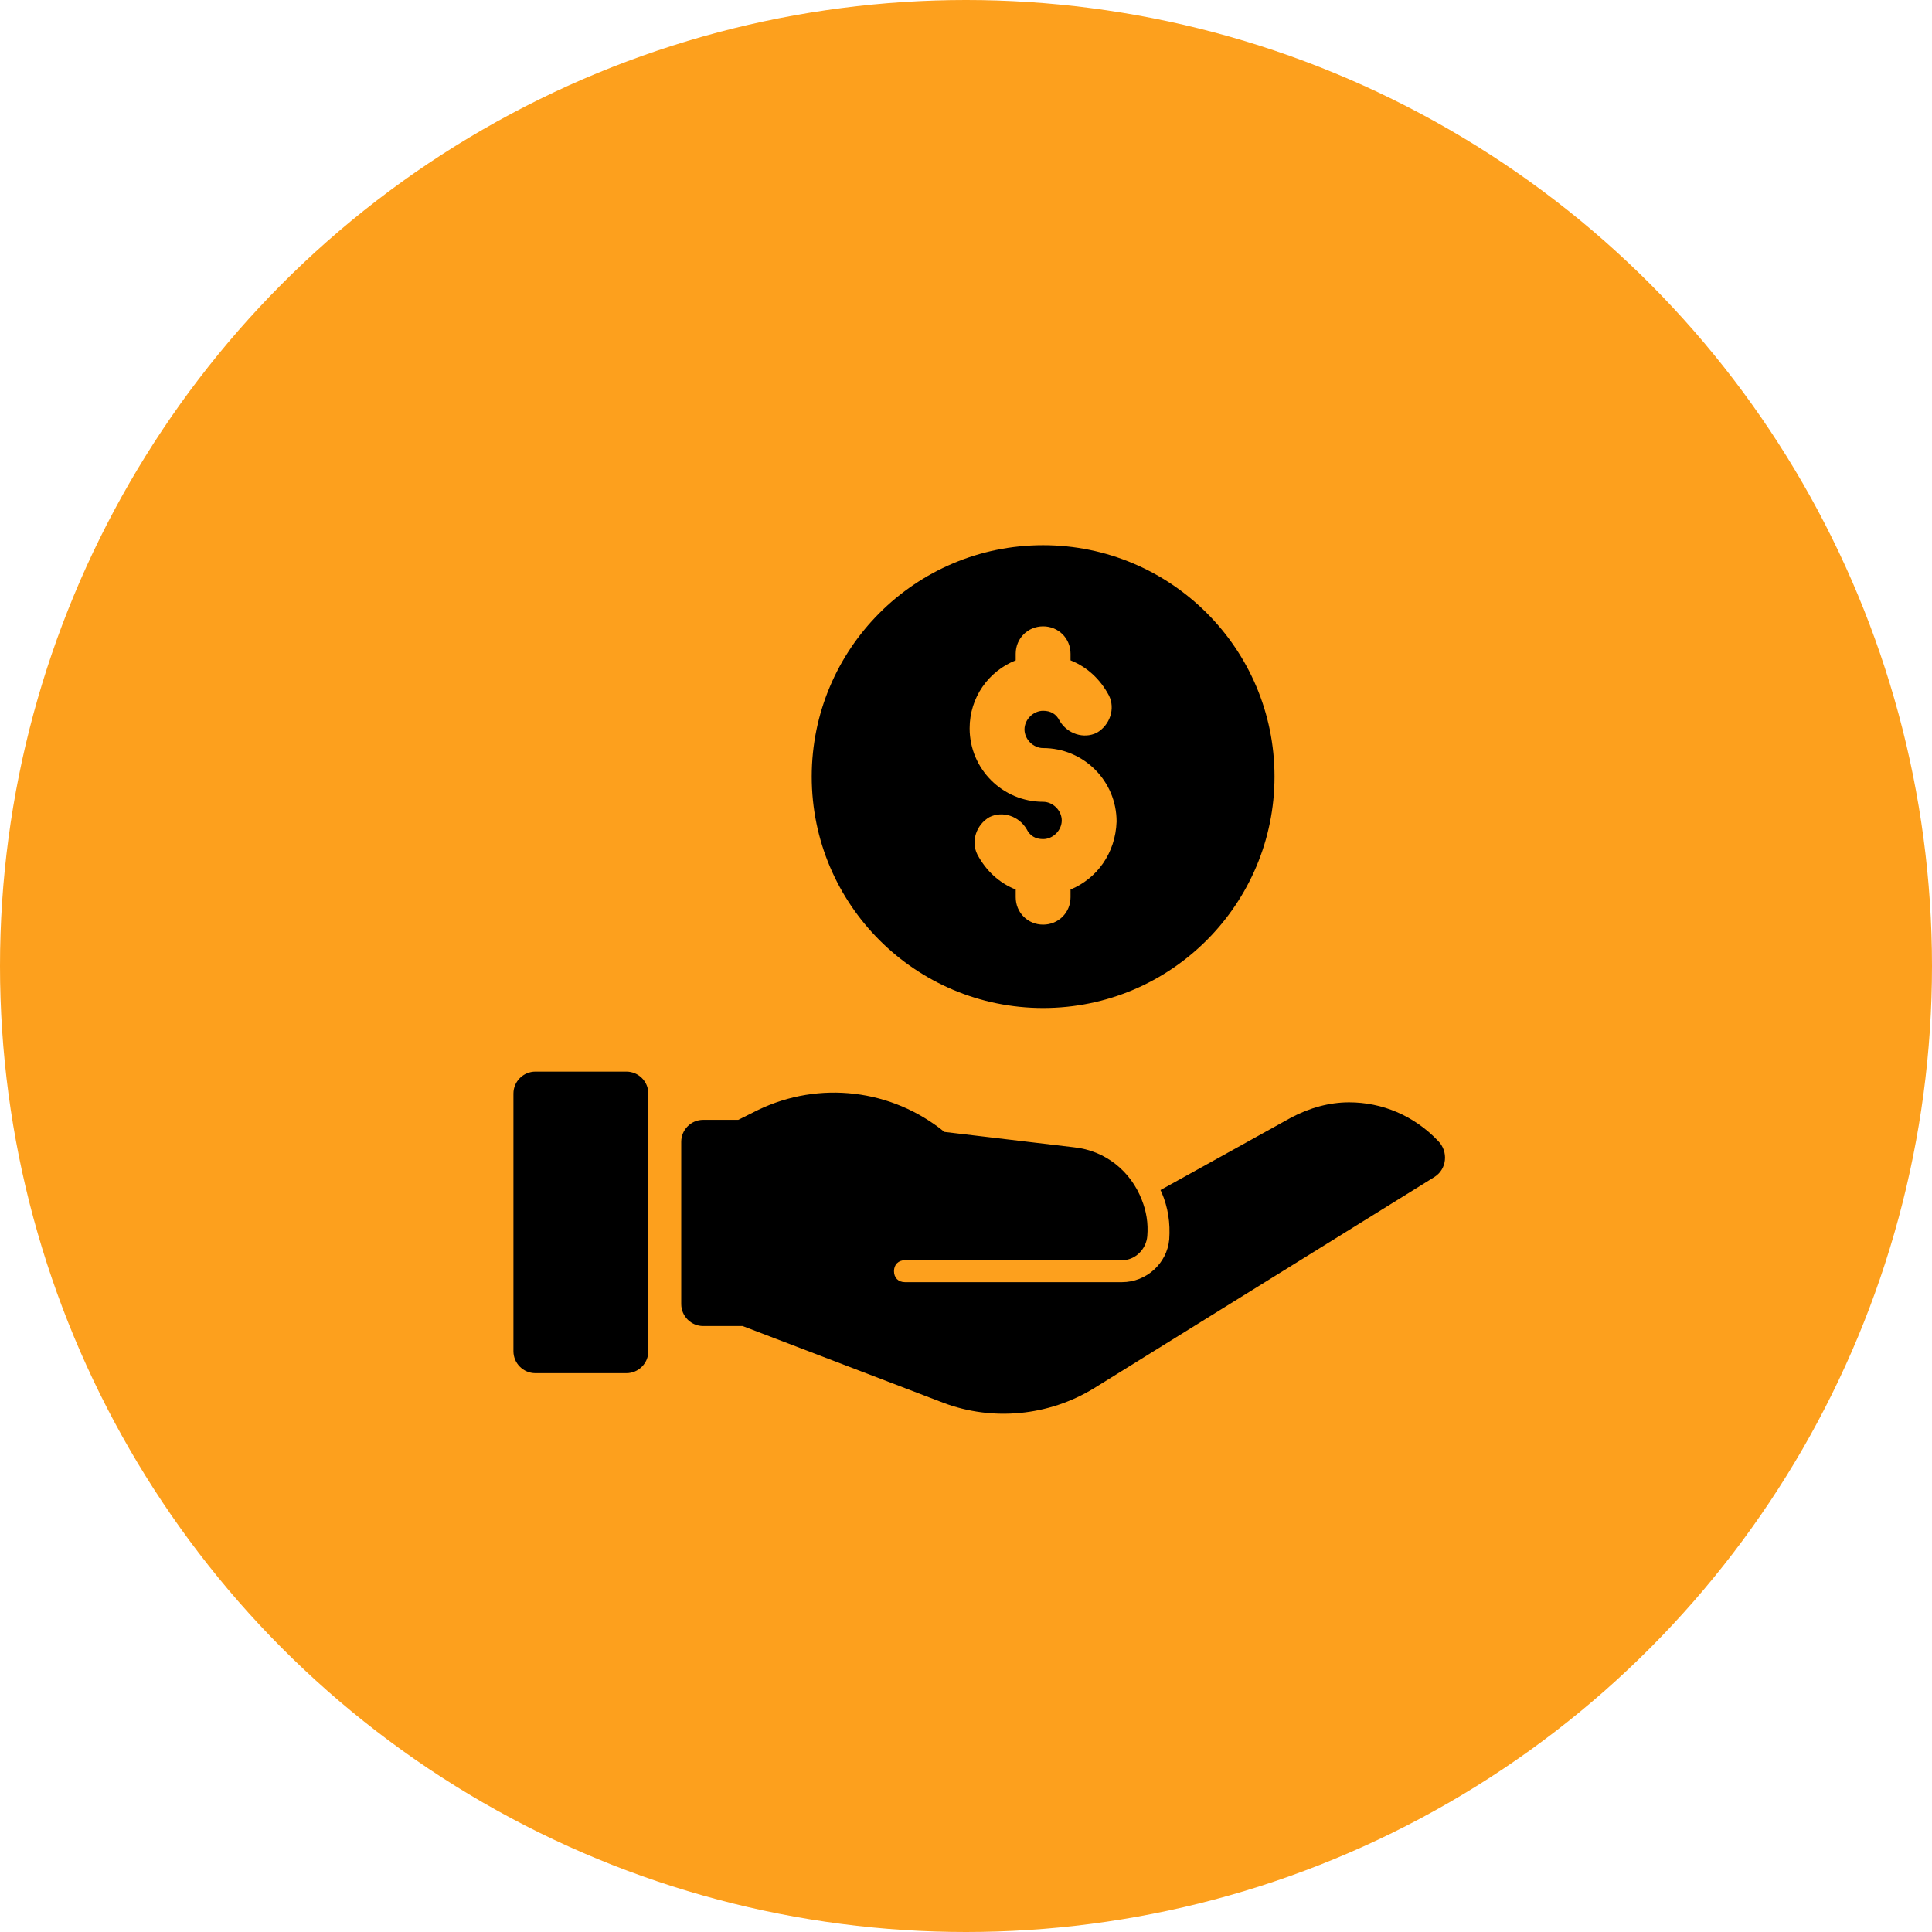
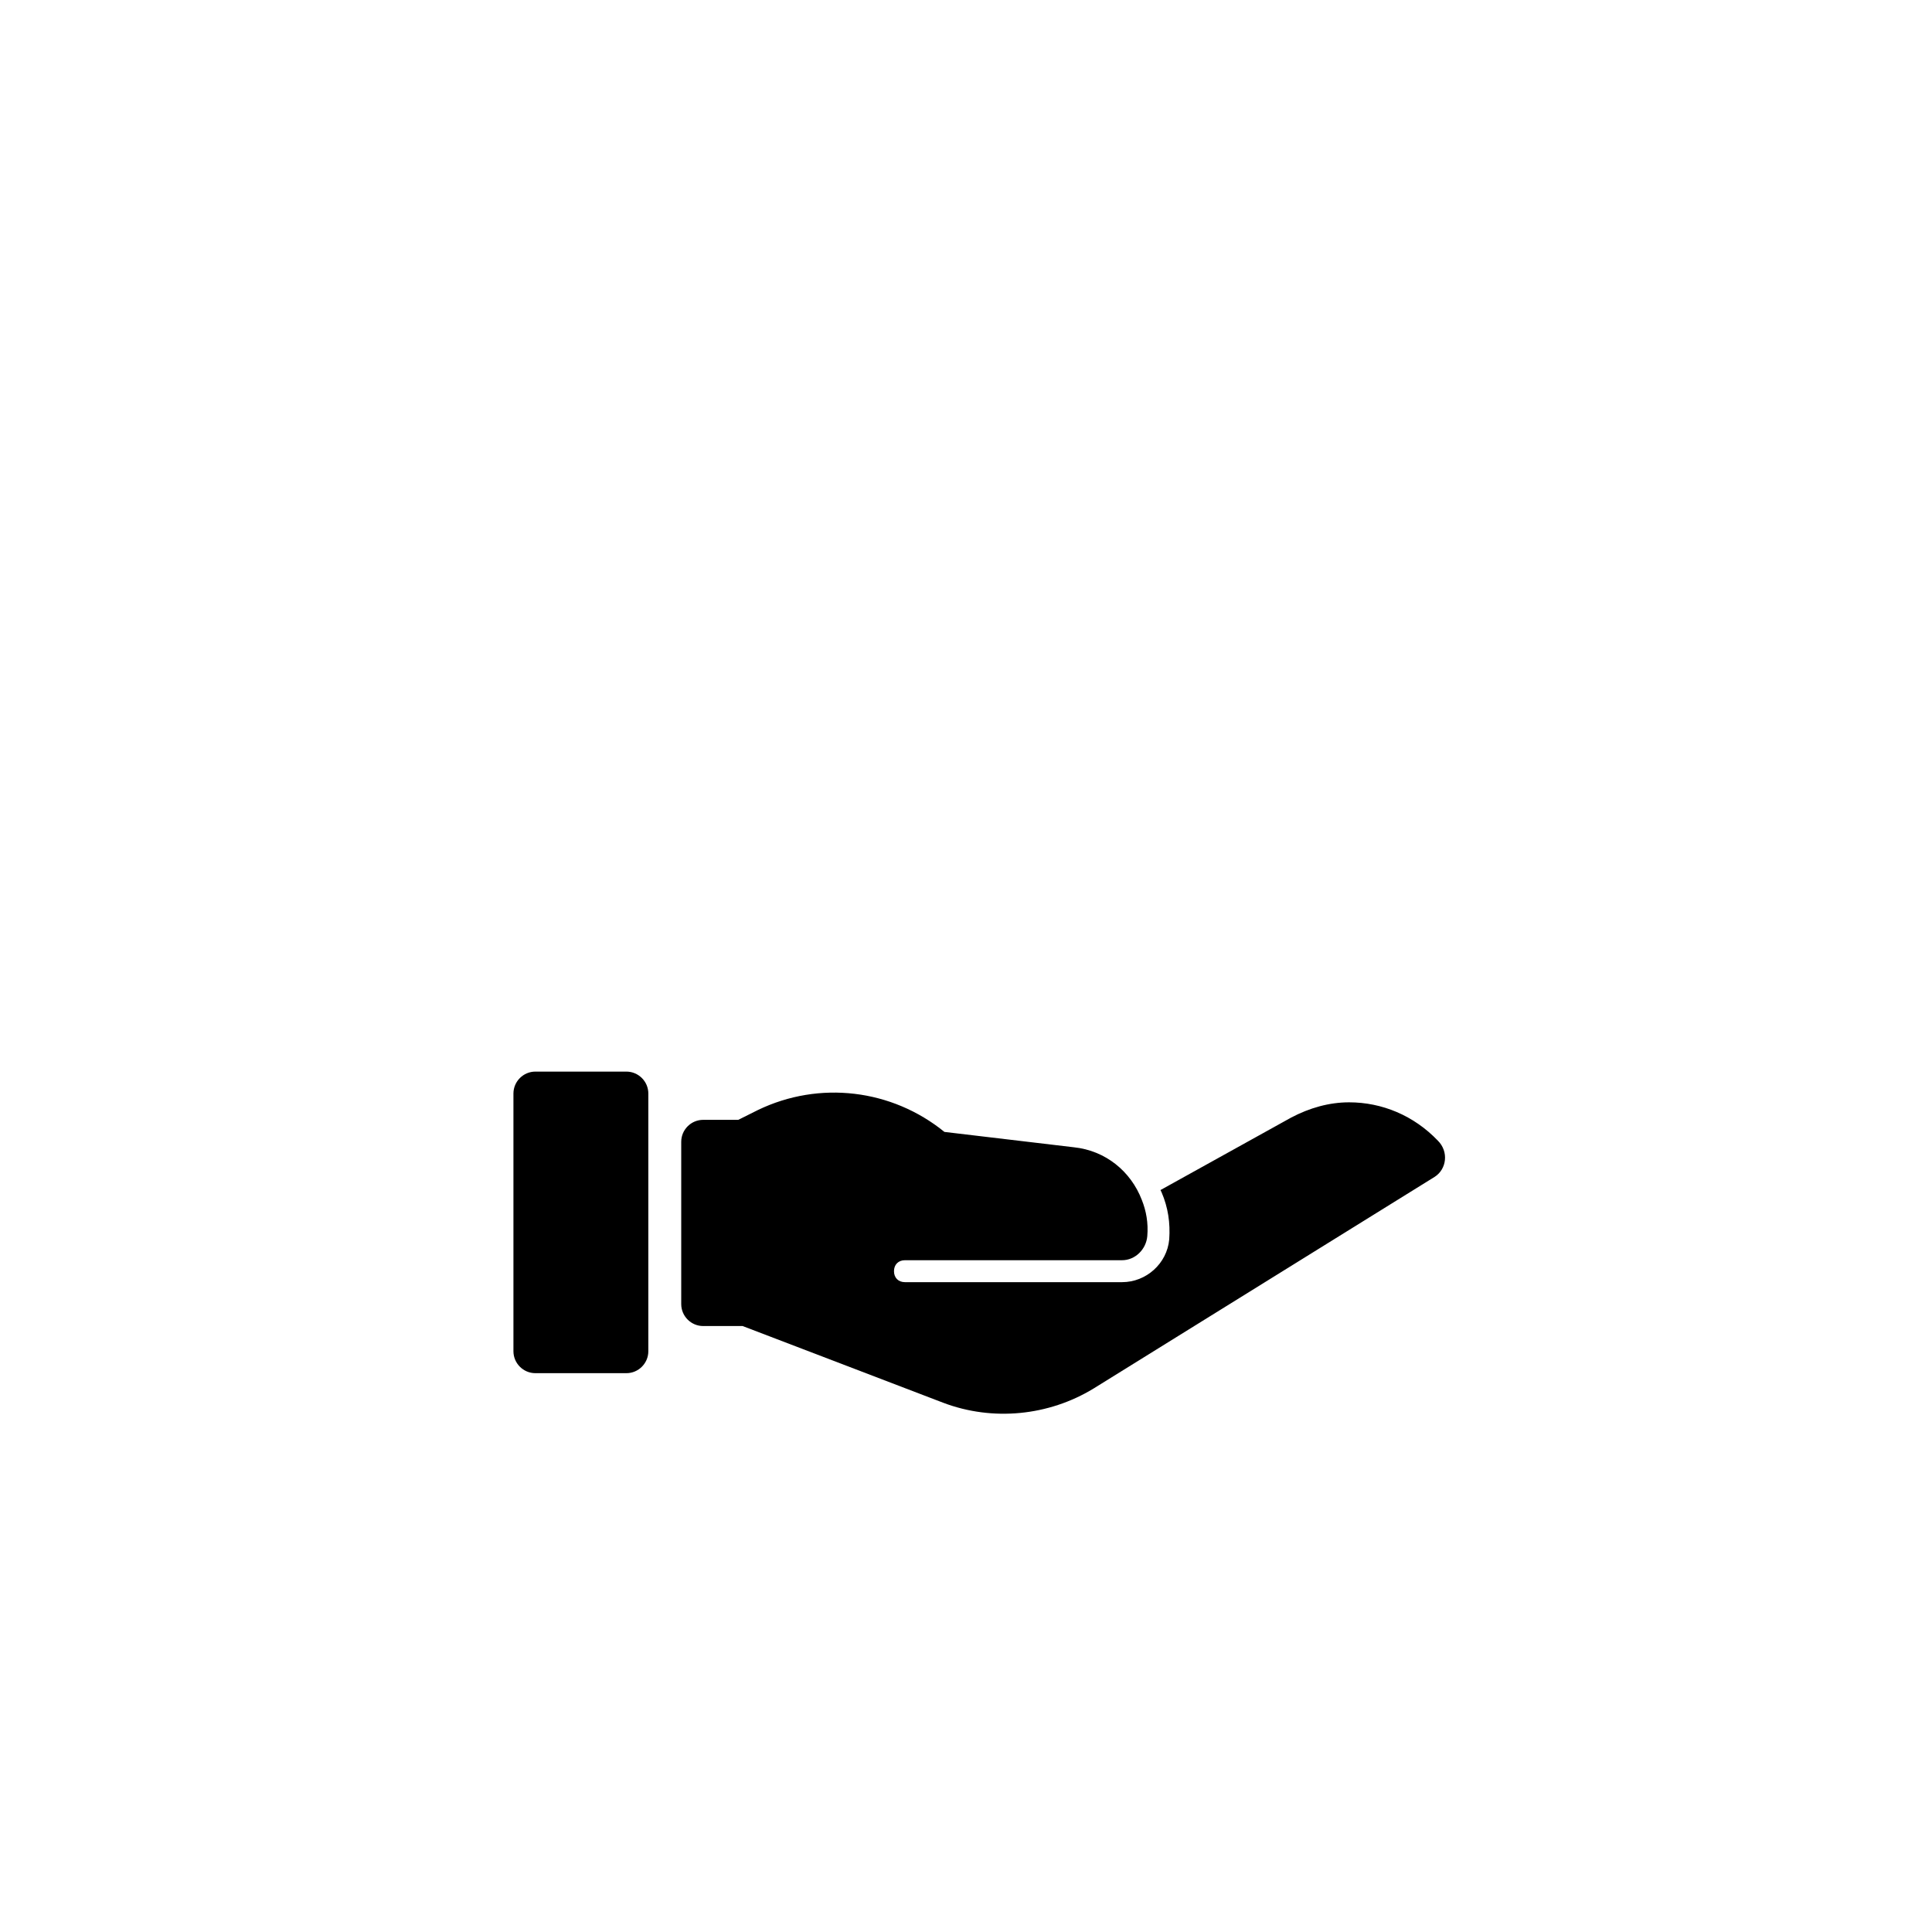
<svg xmlns="http://www.w3.org/2000/svg" width="73" height="73" viewBox="0 0 73 73" fill="none">
-   <circle cx="36.5" cy="36.5" r="36.5" fill="#FDA01D" />
  <path d="M24.497 41.319V51.056C24.497 51.512 24.124 51.885 23.668 51.885H20.229C19.773 51.885 19.4 51.512 19.4 51.056V41.319C19.4 40.863 19.773 40.49 20.229 40.49H23.668C24.124 40.49 24.497 40.863 24.497 41.319Z" fill="black" />
  <path d="M54.207 44.468L41.32 52.465C39.621 53.501 37.508 53.709 35.643 53.004L28.06 50.104H26.569C26.113 50.104 25.74 49.731 25.74 49.275V43.142C25.74 42.686 26.113 42.313 26.569 42.313H27.895L28.64 41.941C30.961 40.822 33.696 41.153 35.685 42.769L40.574 43.349C41.776 43.474 42.729 44.261 43.143 45.338C43.309 45.753 43.392 46.209 43.35 46.706C43.309 47.203 42.895 47.617 42.398 47.617H34.193C33.944 47.617 33.779 47.783 33.779 48.032C33.779 48.28 33.944 48.446 34.193 48.446H42.398C43.309 48.446 44.096 47.742 44.179 46.83C44.221 46.209 44.138 45.629 43.889 45.048L43.848 44.966L48.779 42.231C49.483 41.858 50.229 41.651 50.975 41.651C52.218 41.651 53.42 42.148 54.331 43.101C54.746 43.515 54.663 44.178 54.207 44.468L54.207 44.468Z" fill="black" />
-   <path d="M39.414 20.6C34.566 20.6 30.671 24.536 30.671 29.343C30.671 34.191 34.607 38.087 39.414 38.087C44.262 38.087 48.157 34.15 48.157 29.343C48.157 24.495 44.221 20.6 39.414 20.6ZM40.45 33.611V33.901C40.45 34.482 39.994 34.937 39.414 34.937C38.834 34.937 38.378 34.482 38.378 33.901V33.611C37.757 33.363 37.259 32.907 36.928 32.285C36.679 31.788 36.886 31.166 37.383 30.876C37.881 30.628 38.502 30.835 38.792 31.332C38.917 31.581 39.124 31.705 39.414 31.705C39.787 31.705 40.118 31.373 40.118 31.001C40.118 30.628 39.787 30.296 39.414 30.296C37.881 30.296 36.637 29.053 36.637 27.52C36.637 26.36 37.342 25.365 38.378 24.951V24.702C38.378 24.122 38.834 23.666 39.414 23.666C39.994 23.666 40.45 24.122 40.45 24.702V24.951C41.071 25.2 41.569 25.655 41.9 26.277C42.149 26.774 41.941 27.396 41.444 27.686C40.947 27.934 40.325 27.727 40.035 27.23C39.911 26.981 39.704 26.857 39.414 26.857C39.041 26.857 38.71 27.189 38.71 27.561C38.71 27.934 39.041 28.266 39.414 28.266C40.947 28.266 42.19 29.509 42.19 31.042C42.149 32.244 41.445 33.197 40.45 33.611Z" fill="black" />
</svg>